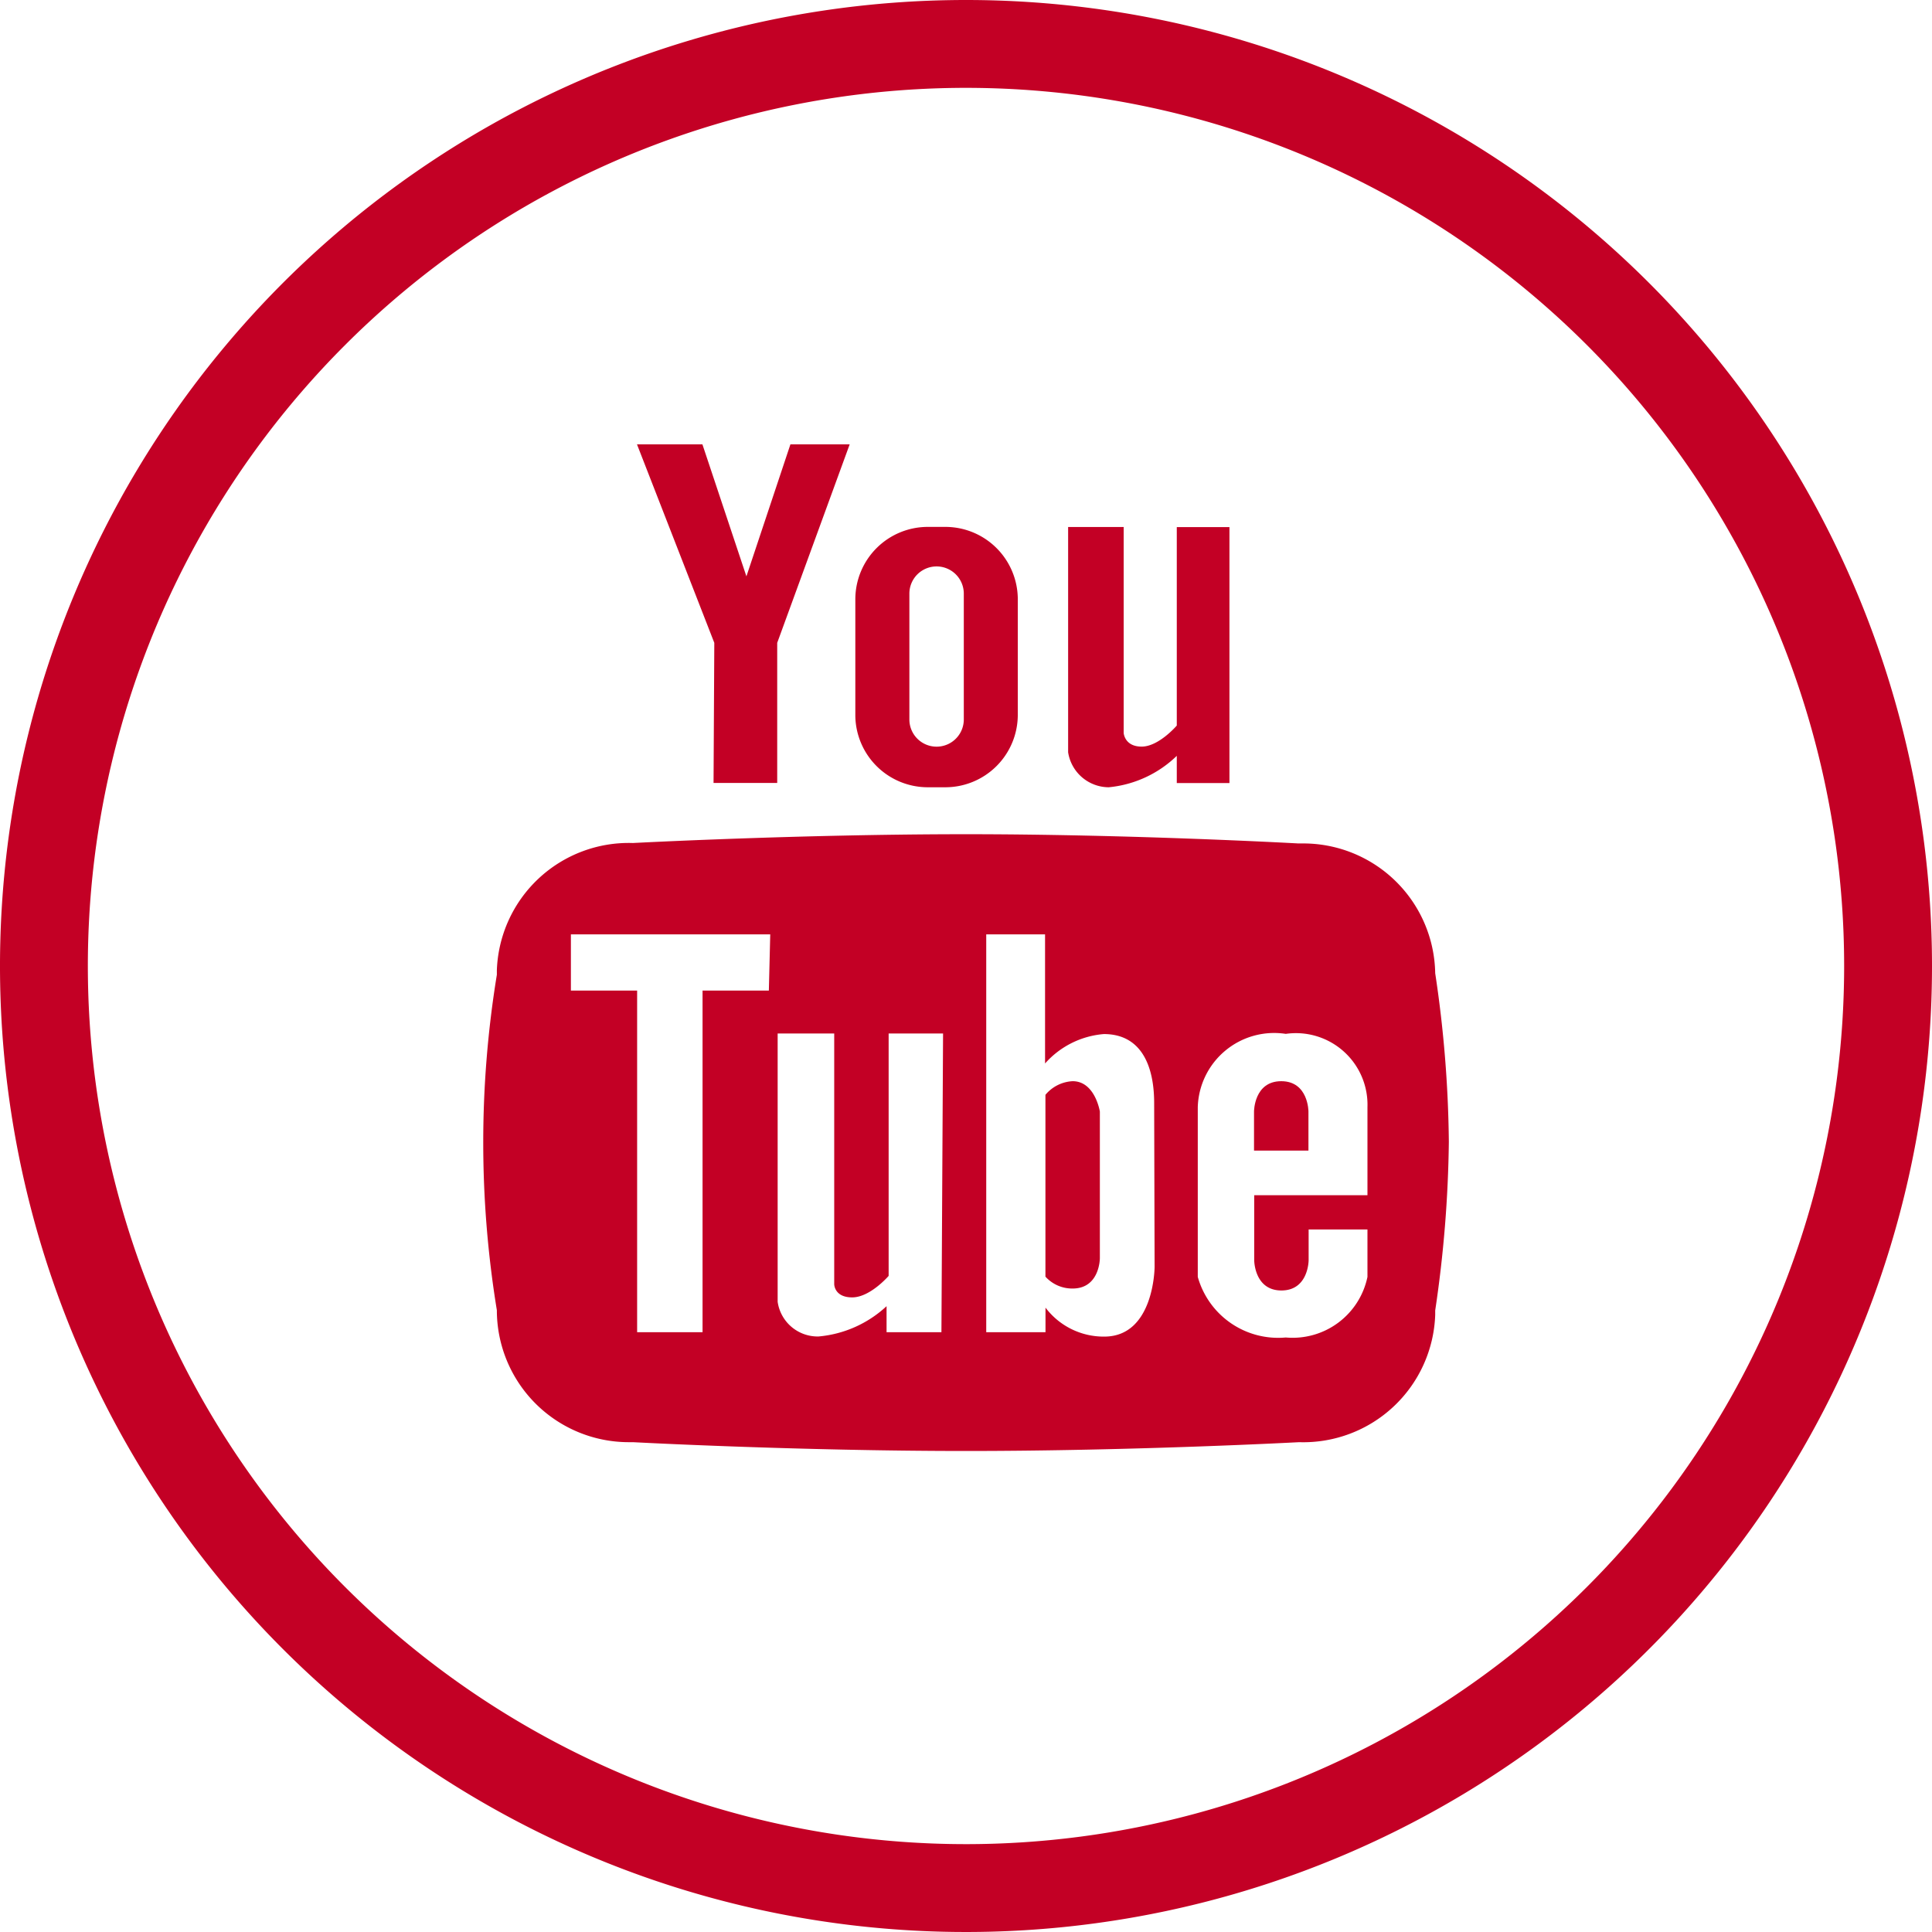
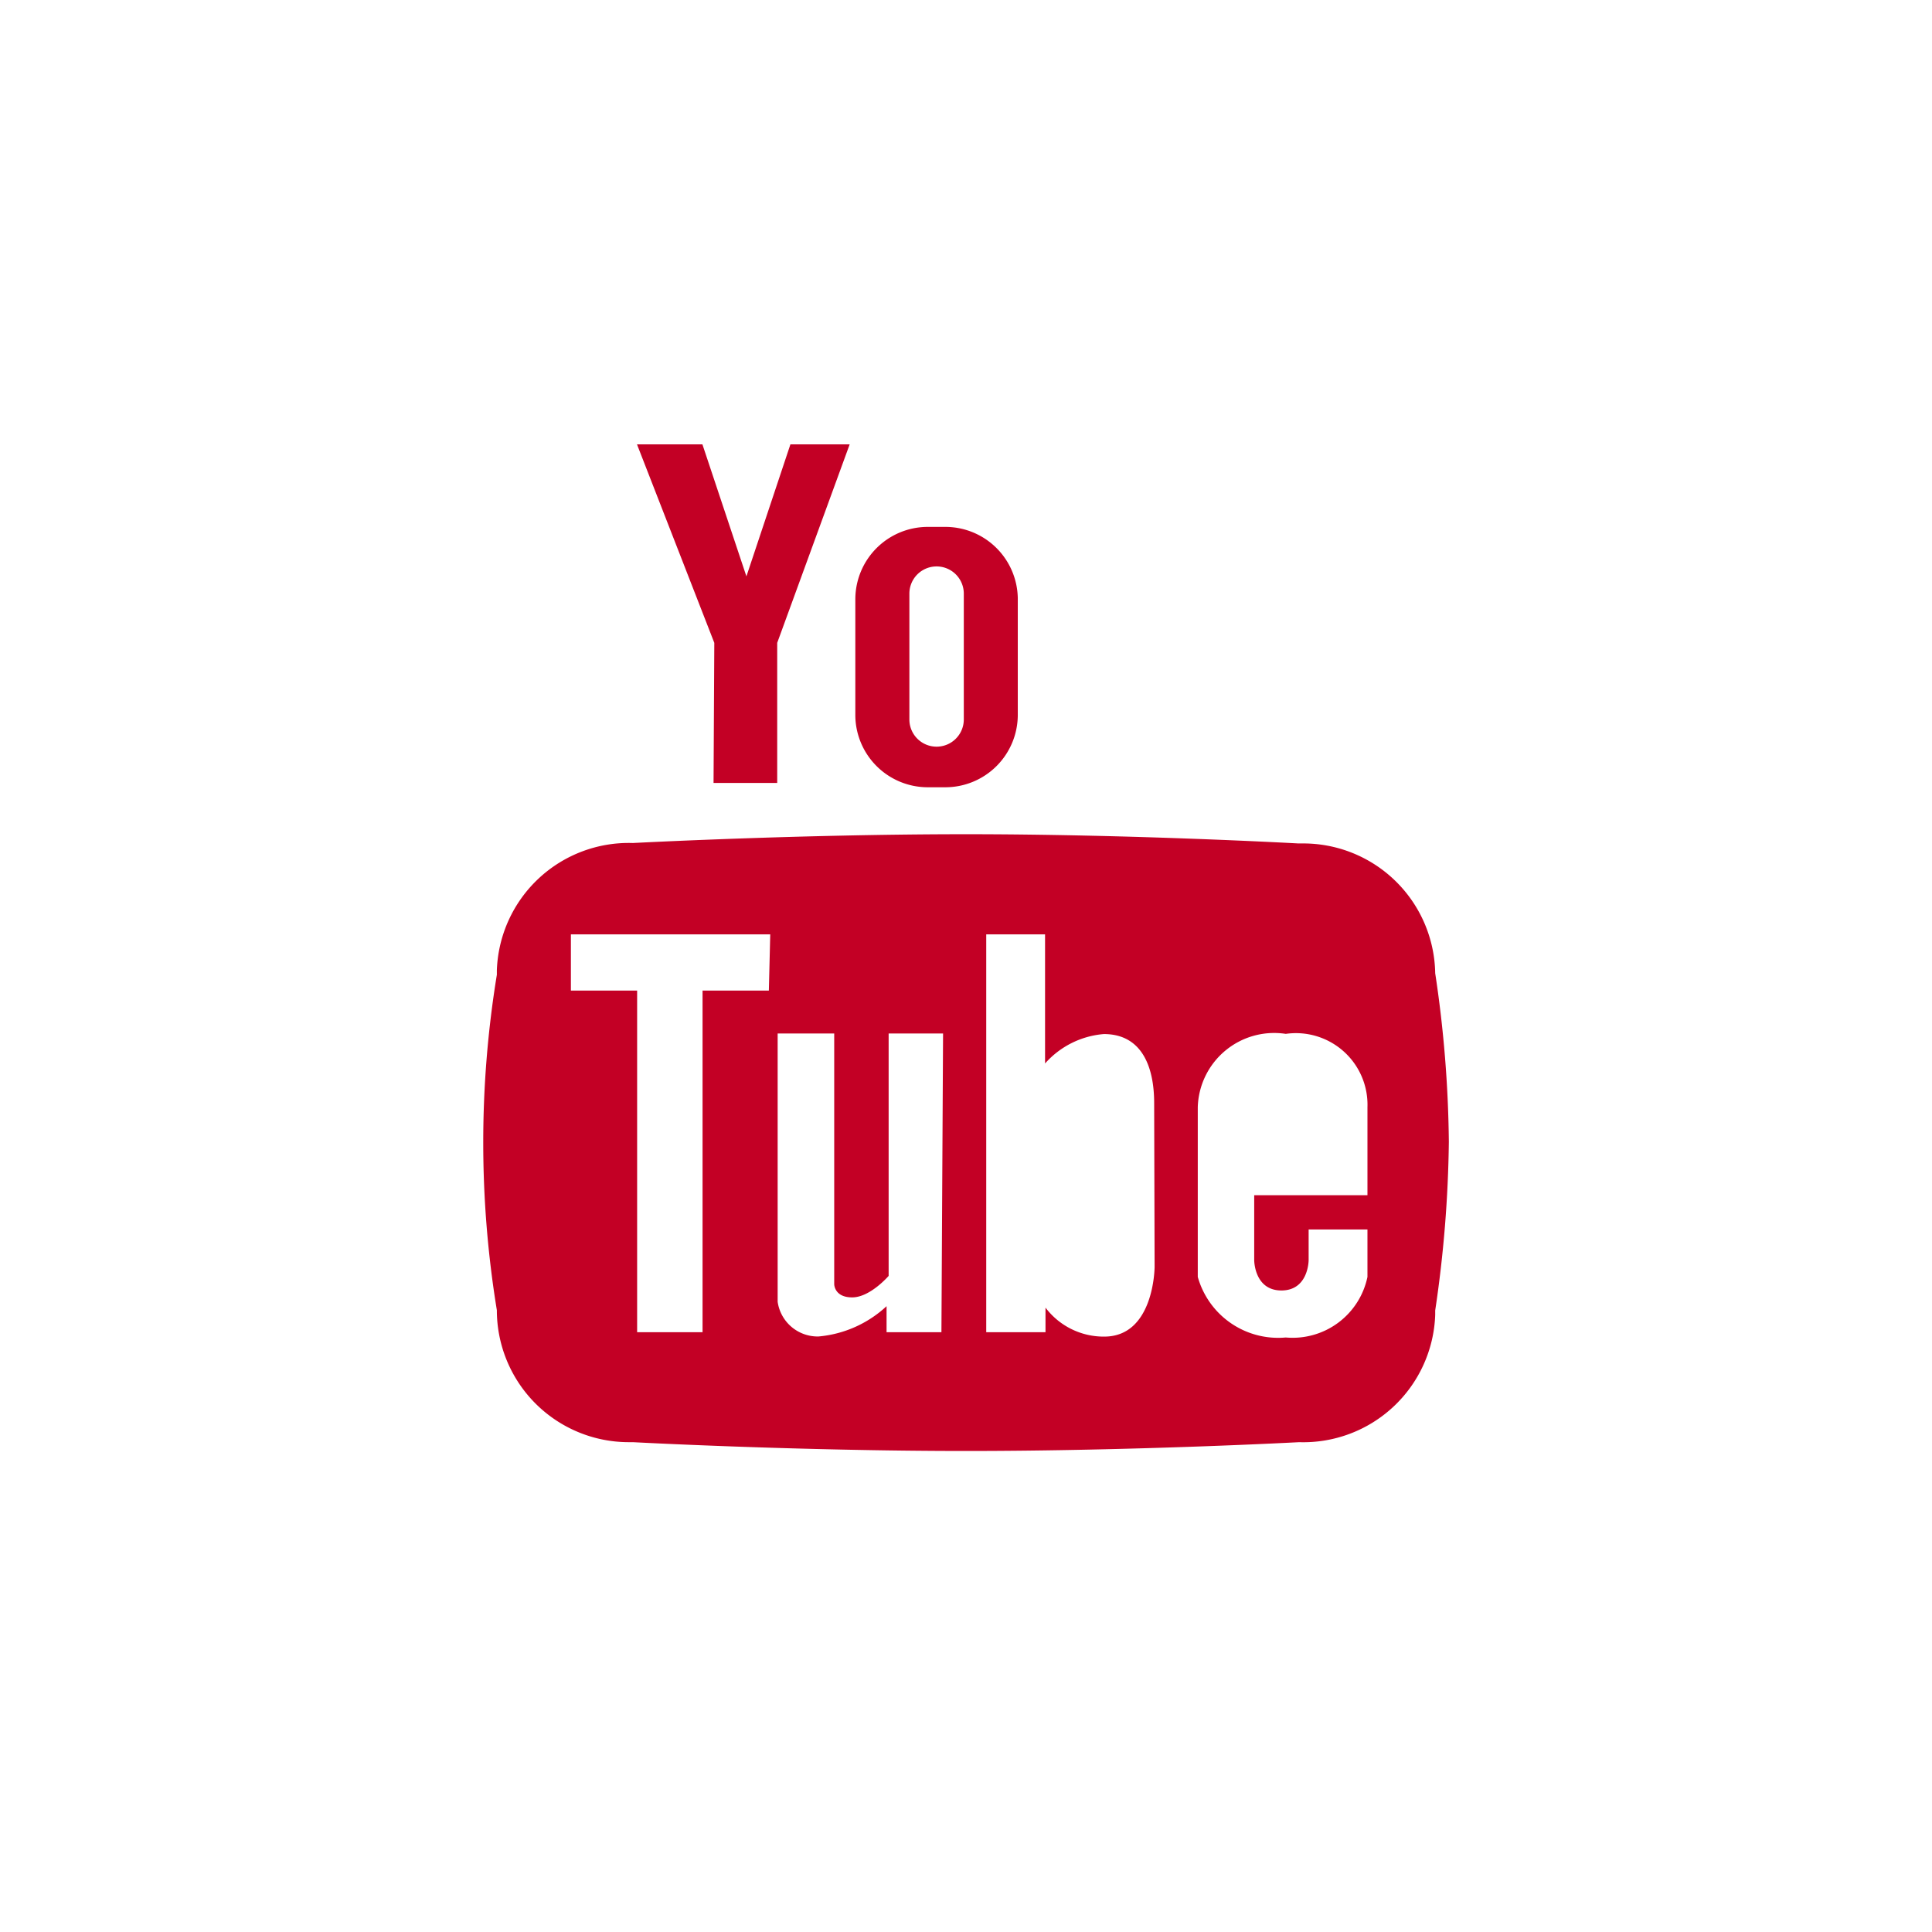
<svg xmlns="http://www.w3.org/2000/svg" width="30.742" height="30.742" viewBox="0 0 30.742 30.742">
  <g id="Group_22" data-name="Group 22" transform="translate(-1707.258 35)">
    <g id="youtube" transform="translate(1707.258 -35)">
      <g id="Group_4" data-name="Group 4">
        <g id="Group_3" data-name="Group 3">
          <path id="Path_11" data-name="Path 11" d="M227.822,143.779h.286a1.153,1.153,0,0,0,1.153-1.146v-1.865a1.153,1.153,0,0,0-1.146-1.132h-.286a1.153,1.153,0,0,0-1.153,1.146v1.865A1.153,1.153,0,0,0,227.822,143.779Zm-.286-3.081a.433.433,0,0,1,.866,0V142.7a.433.433,0,0,1-.866,0Z" transform="translate(-213.066 -131.252)" fill="#c30025" />
          <path id="Path_12" data-name="Path 12" d="M170.06,123.147h1.013v-2.229l1.153-3.158h-.943l-.7,2.1-.7-2.1h-1.041l1.23,3.158Z" transform="translate(-158.706 -110.689)" fill="#c30025" />
-           <path id="Path_13" data-name="Path 13" d="M283.646,143.779a1.8,1.8,0,0,0,1.083-.5v.433h.838v-4.073h-.838v3.158s-.286.335-.559.335-.286-.217-.286-.217v-3.277H283v3.584A.657.657,0,0,0,283.646,143.779Z" transform="translate(-266.004 -131.252)" fill="#c30025" />
-           <path id="Path_14" data-name="Path 14" d="M277.494,286.6a.6.6,0,0,0-.433.217v2.893a.573.573,0,0,0,.433.189c.433,0,.433-.482.433-.482v-2.334S277.851,286.6,277.494,286.6Z" transform="translate(-260.426 -269.396)" fill="#c30025" />
-           <path id="Path_15" data-name="Path 15" d="M15.371,0A15.371,15.371,0,1,0,30.742,15.371,15.371,15.371,0,0,0,15.371,0Zm0,29.344A13.973,13.973,0,1,1,29.344,15.371,13.973,13.973,0,0,1,15.371,29.344Z" fill="#c30025" />
-           <path id="Path_16" data-name="Path 16" d="M332.767,286.6c-.433,0-.433.482-.433.482v.622h.866v-.622S333.2,286.6,332.767,286.6Z" transform="translate(-312.38 -269.396)" fill="#c30025" />
          <path id="Path_17" data-name="Path 17" d="M141.026,221.237h-.05s-2.634-.147-5.289-.147-5.3.14-5.3.14a2.1,2.1,0,0,0-2.165,2.025c0,.024,0,.047,0,.071a16.554,16.554,0,0,0,0,5.338,2.1,2.1,0,0,0,2.095,2.1h.071s2.606.14,5.3.14,5.3-.14,5.3-.14a2.1,2.1,0,0,0,2.165-2.025c0-.024,0-.047,0-.071a19.557,19.557,0,0,0,.217-2.683,19.047,19.047,0,0,0-.217-2.683A2.1,2.1,0,0,0,141.026,221.237Zm-8.476,2.341h-1.055v5.436h-1.041v-5.436H129.4v-.894h3.172Zm2.746,5.436h-.873V228.6a1.824,1.824,0,0,1-1.083.482.643.643,0,0,1-.65-.552v-4.269h.9v3.989s0,.21.286.21.58-.342.58-.342v-3.857h.866Zm2.592.07a1.16,1.16,0,0,1-.936-.461v.391h-.943v-6.33h.936v2.054a1.4,1.4,0,0,1,.936-.468c.58,0,.8.482.8,1.1l.007,2.606S138.684,229.084,137.887,229.084Zm4.185-2.25h-1.8v1.034s0,.482.433.482.433-.482.433-.482v-.489h.936v.755a1.216,1.216,0,0,1-1.3.964,1.328,1.328,0,0,1-1.4-.964v-2.7a1.216,1.216,0,0,1,1.4-1.167,1.139,1.139,0,0,1,1.3,1.167v1.4Z" transform="translate(-120.316 -207.816)" fill="#c30025" />
        </g>
      </g>
    </g>
  </g>
</svg>